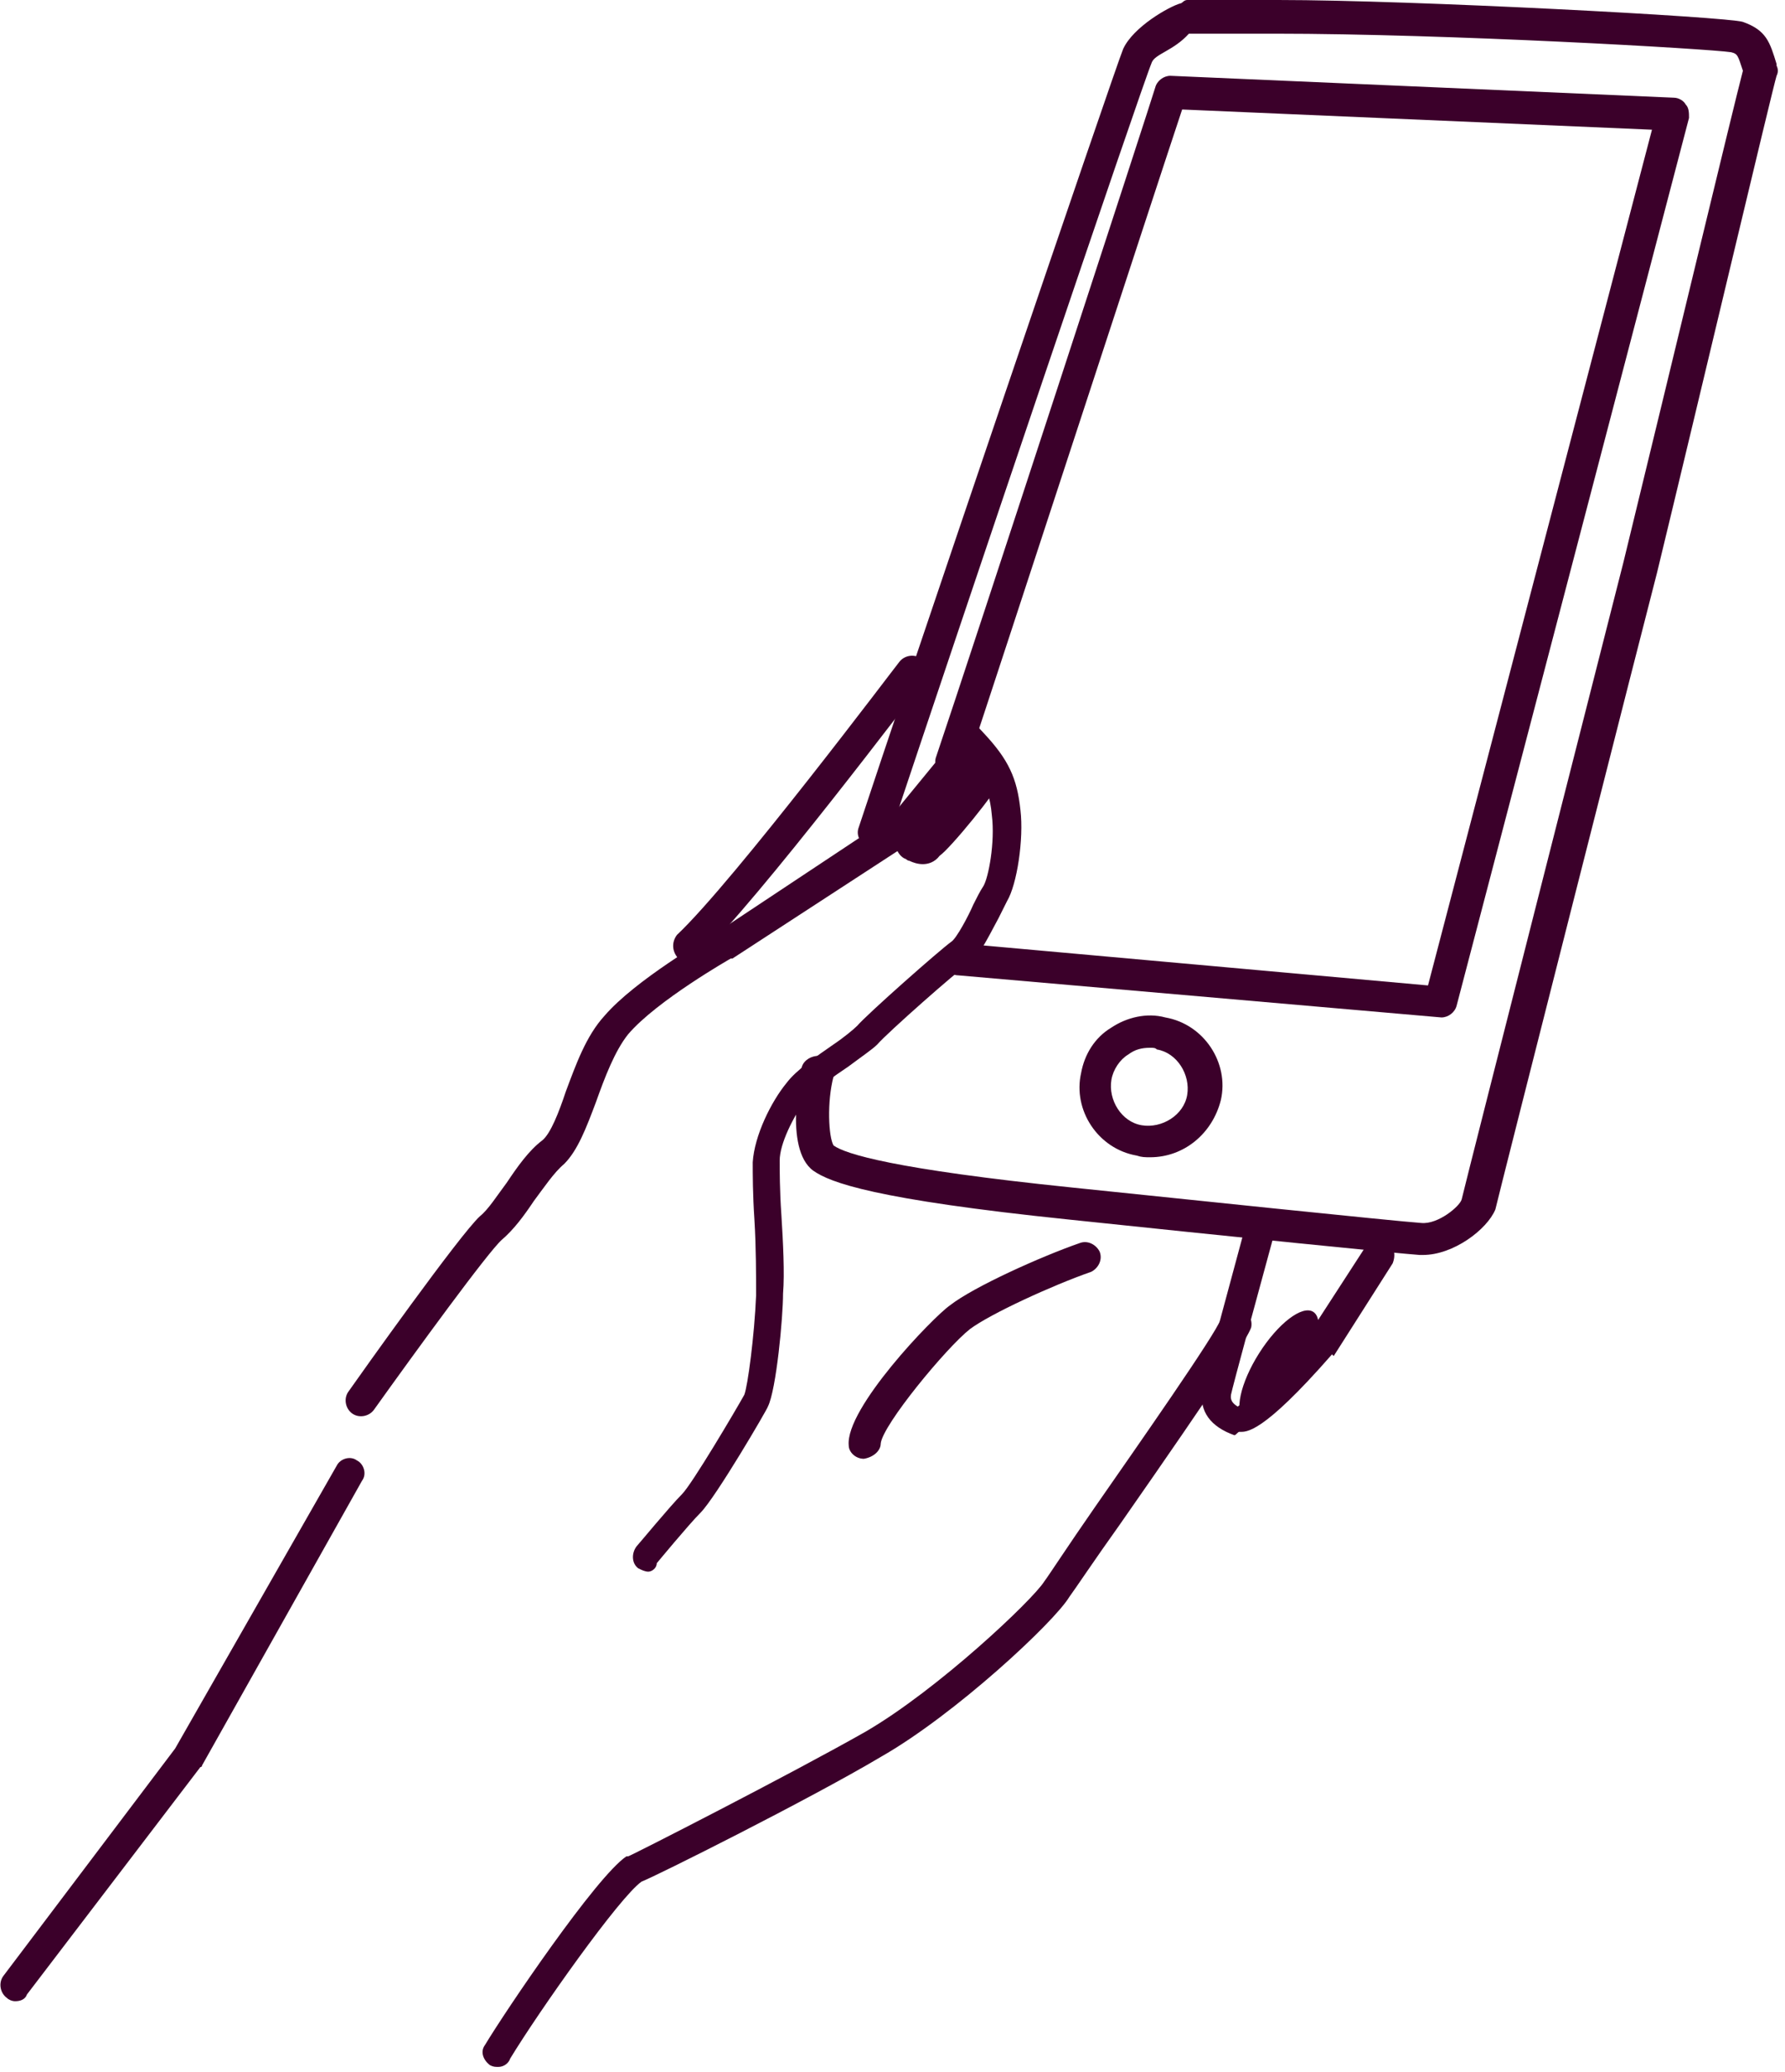
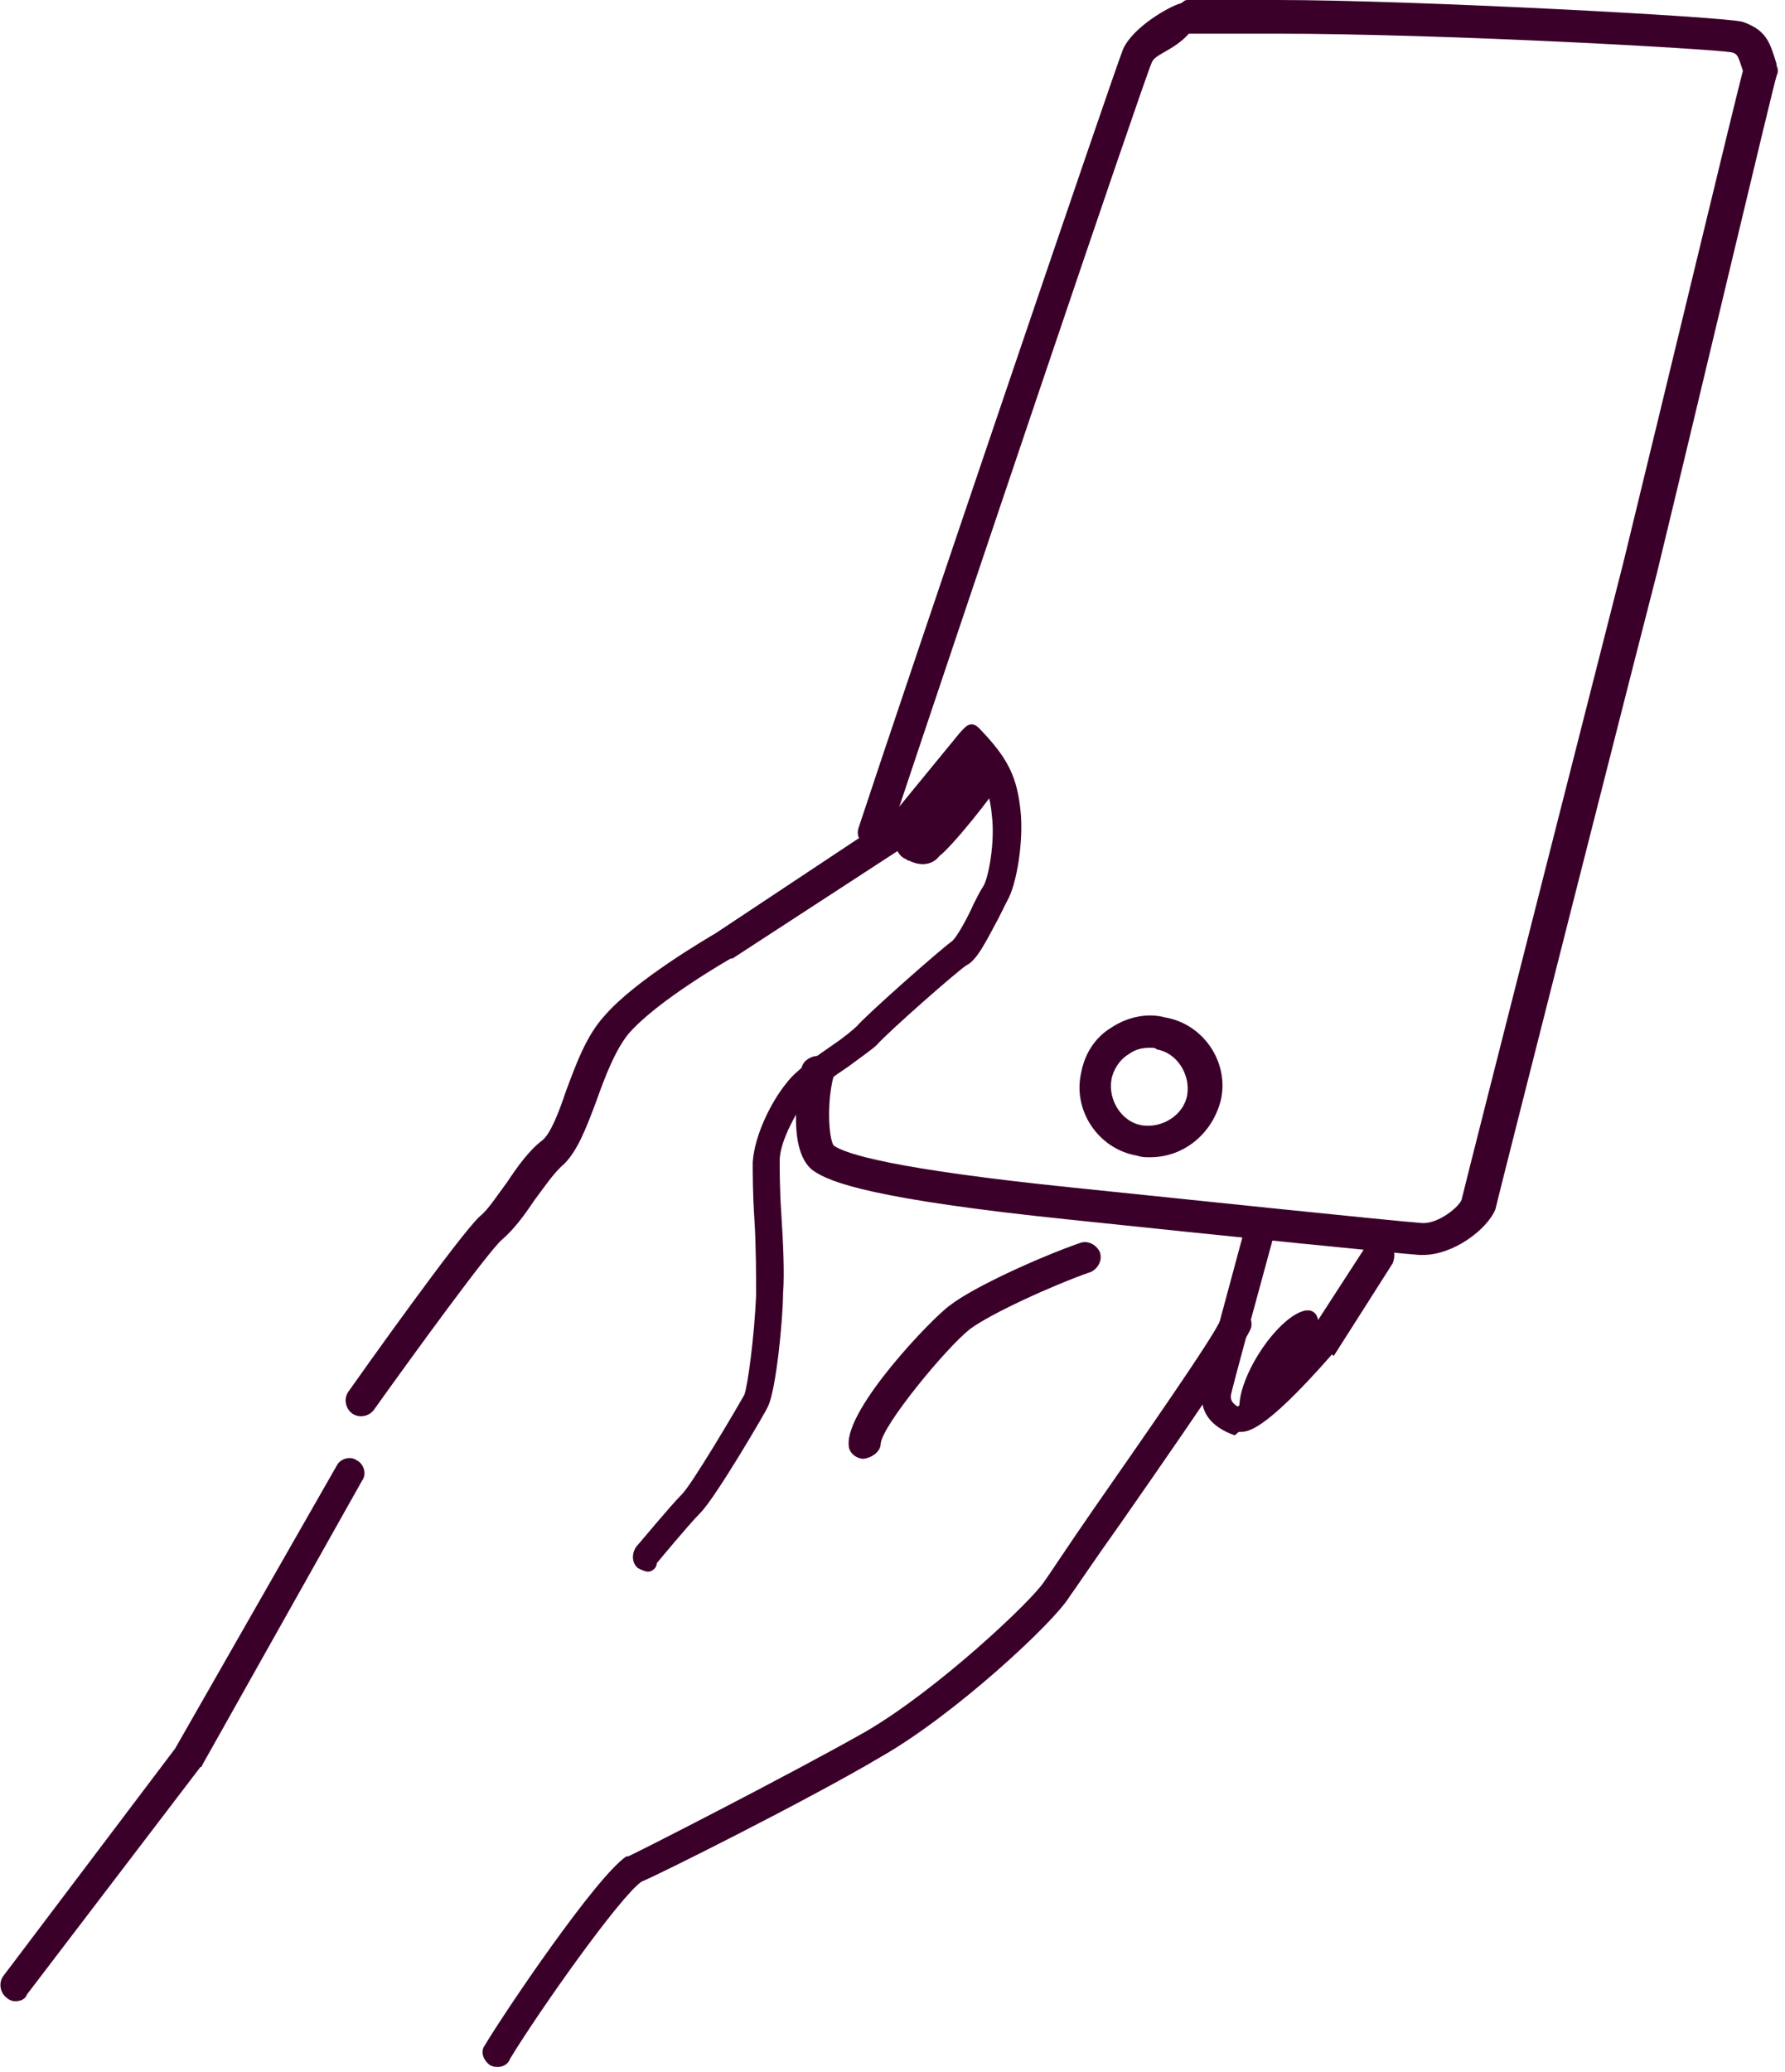
<svg xmlns="http://www.w3.org/2000/svg" version="1.1" id="Layer_1" x="0px" y="0px" viewBox="0 0 106 123" style="enable-background:new 0 0 106 123;" xml:space="preserve">
  <style type="text/css">
	.st0{fill:#3B002A;}
</style>
  <g>
    <g>
      <path class="st0" d="M0.9,118.8c-0.2,0-0.4-0.1-0.5-0.2c-0.4-0.3-0.5-0.9-0.2-1.3l10.2-13.5L20,87c0.2-0.4,0.8-0.6,1.2-0.3    c0.4,0.2,0.6,0.8,0.3,1.2L12,104.8c0,0,0,0.1-0.1,0.1L1.6,118.4C1.5,118.7,1.2,118.8,0.9,118.8z" />
      <path class="st0" d="M38.5,93.3c-0.2,0-0.4-0.1-0.6-0.2c-0.4-0.3-0.4-0.9-0.1-1.3c0.1-0.1,2-2.4,2.7-3.1c0.6-0.6,3.2-5,3.7-5.9    c0.2-0.5,0.6-3.5,0.7-5.9c0-1.1,0-2.9-0.1-4.5c-0.1-1.5-0.1-2.7-0.1-3.4c0.1-1.6,1.1-3.6,2-4.7c0.6-0.8,1.8-1.6,2.8-2.3    c0.6-0.4,1.2-0.9,1.4-1.1c0.6-0.7,4.9-4.5,5.6-5c0.3-0.2,1-1.5,1.3-2.2c0.2-0.4,0.4-0.8,0.6-1.1c0.3-0.5,0.7-2.6,0.5-4.2    c-0.1-1.1-0.3-1.7-1.1-2.6l-3.5,4c-0.1,0.1-0.1,0.1-0.2,0.2l-10.6,6.9c0,0,0,0-0.1,0c0,0-4.4,2.5-6.1,4.5c-0.8,1-1.4,2.6-1.9,4    c-0.6,1.6-1.1,2.9-1.9,3.7c-0.6,0.5-1.2,1.4-1.8,2.2c-0.6,0.9-1.2,1.7-1.9,2.3c-0.8,0.7-5.1,6.6-7.6,10.1    c-0.3,0.4-0.9,0.5-1.3,0.2s-0.5-0.9-0.2-1.3c0.7-1,6.6-9.3,7.8-10.4c0.5-0.4,1-1.2,1.6-2c0.6-0.9,1.3-1.9,2.1-2.5    c0.5-0.4,1-1.7,1.4-2.9c0.6-1.6,1.2-3.3,2.3-4.5c1.8-2.1,6.1-4.6,6.6-4.9l10.4-6.9l4.1-5c0.2-0.2,0.4-0.5,0.7-0.5l0,0    c0.3,0,0.5,0.3,0.7,0.5c1.5,1.6,2,2.7,2.2,4.6c0.2,1.7-0.2,4.4-0.8,5.4c-0.1,0.2-0.3,0.6-0.5,1C58.5,56,58,57,57.4,57.3    c-0.5,0.3-4.7,4-5.3,4.7c-0.3,0.3-0.9,0.7-1.7,1.3c-0.9,0.6-2,1.4-2.5,1.9c-0.8,1.1-1.6,2.7-1.6,3.7c0,0.5,0,1.8,0.1,3.2    c0.1,1.6,0.2,3.5,0.1,4.7c0,1.4-0.4,5.7-0.9,6.7c0,0.1-3.1,5.4-4,6.3c-0.7,0.7-2.6,3-2.6,3C39,93.1,38.7,93.3,38.5,93.3z" />
      <path class="st0" d="M54.8,51.3c-0.3,0-0.6-0.1-0.8-0.2c0,0-0.1,0-0.2-0.1c-0.3-0.1-0.5-0.4-0.6-0.7s0-0.6,0.2-0.8    c0,0,1.1-1.1,2.2-2.2c0.7-0.6,1.2-1.1,1.6-1.5c0.7-0.6,1.2-1.1,1.9-0.7c0.4,0.2,0.5,0.7,0.4,1.1c-0.3,0.8-3.1,4.2-3.7,4.6    C55.5,51.2,55.1,51.3,54.8,51.3z" />
      <path class="st0" d="M51.3,86.6c-0.5,0-0.9-0.4-0.9-0.8c-0.2-2.2,5-7.6,6-8.3c1.4-1.1,5.4-2.9,7.7-3.7c0.5-0.2,1,0.1,1.2,0.5    c0.2,0.5-0.1,1-0.5,1.2c-2.3,0.8-6,2.5-7.2,3.4c-1.4,1.1-5.2,5.7-5.3,6.8C52.3,86.1,51.9,86.5,51.3,86.6    C51.4,86.6,51.3,86.6,51.3,86.6z" />
      <path class="st0" d="M29.6,122.7c-0.2,0-0.3,0-0.5-0.1c-0.4-0.3-0.6-0.8-0.3-1.2c1.2-2,6.6-10,8.4-11.2h0.1    c0.1,0,9.7-4.9,14.1-7.4c4.3-2.5,9.9-7.8,10.6-8.9c0.3-0.4,1.4-2.1,3-4.4c2.5-3.6,7.2-10.3,7.5-11.2c0.1-0.5,0.6-0.7,1.1-0.6    s0.8,0.6,0.7,1.1c-0.2,0.6-1.8,3.1-7.8,11.7c-1.5,2.1-2.7,3.9-3,4.3c-0.9,1.5-6.8,7-11.2,9.5c-4.2,2.5-13.4,7.1-14.2,7.4    c-1.3,0.9-6.1,7.7-7.8,10.5C30.2,122.5,29.9,122.7,29.6,122.7z M72.5,78.2L72.5,78.2L72.5,78.2z" />
-       <path class="st0" d="M40.9,57.1c-0.2,0-0.5-0.1-0.7-0.3c-0.3-0.4-0.3-0.9,0-1.3c3.4-3.2,13.1-16.1,13.2-16.2    c0.3-0.4,0.9-0.5,1.3-0.2c0.4,0.3,0.5,0.9,0.2,1.3c-0.4,0.5-9.9,13.1-13.4,16.4C41.3,57,41.1,57.1,40.9,57.1z" />
      <path class="st0" d="M84.5,74.5c-0.1,0-0.1,0-0.2,0c-1.4-0.1-11.3-1.1-20.8-2.1c-11.6-1.2-14.2-2.2-15.2-2.9    c-1.8-1.3-0.7-6.1-0.7-6.1c0.1-0.5,0.7-0.8,1.2-0.7s0.8,0.7,0.7,1.2c-0.4,1.5-0.3,3.6,0,4.1c0.7,0.5,3.5,1.4,14.2,2.5    c5.8,0.6,19.2,2,20.7,2.1c1,0.1,2.3-1,2.4-1.4c0.2-0.9,9.5-37.4,9.6-37.8c3-12.3,6.5-26.9,7.1-29.2c-0.3-0.9-0.3-1-0.7-1.1    C101.5,2.9,86,2,75.7,2h-5.1c-0.9,1-2,1.2-2.2,1.7c-0.6,1.4-11.5,33.7-15.6,46c-0.2,0.5-0.7,0.8-1.2,0.6s-0.8-0.7-0.6-1.2    c2.5-7.6,15.3-45.3,15.7-46.2c0.6-1.3,2.7-2.5,3.4-2.7c0.1,0,0.2-0.2,0.4-0.2h5.4l0,0c8,0,26.7,1,27.6,1.3c1.4,0.5,1.6,1.2,2,2.5    v0.1c0.1,0.2,0.1,0.4,0,0.6c-0.2,0.6-4.7,19.6-7.1,29.5C98,35.5,89,70.9,88.8,71.8C88.3,73,86.3,74.5,84.5,74.5z M49.4,68L49.4,68    L49.4,68z M102.8,3.2L102.8,3.2L102.8,3.2z" />
-       <path class="st0" d="M85.6,60.4C85.6,60.4,85.5,60.4,85.6,60.4l-28.7-2.5c-0.5,0-0.9-0.5-0.9-1s0.5-0.9,1-0.9l27.8,2.5L98.1,7.7    L70.2,6.5c-1.6,4.8-10.9,33.3-12.8,39c-0.2,0.5-0.7,0.8-1.2,0.6s-0.8-0.7-0.6-1.2c2.1-6.2,12.9-39.3,13-39.7    c0.1-0.4,0.5-0.7,0.9-0.7l29.9,1.3c0.3,0,0.6,0.2,0.7,0.4c0.2,0.2,0.2,0.5,0.2,0.8L86.5,59.7C86.4,60.1,86,60.4,85.6,60.4z" />
      <path class="st0" d="M68.3,68.7c-0.3,0-0.5,0-0.8-0.1c-2.3-0.4-3.8-2.7-3.3-4.9c0.2-1.1,0.8-2.1,1.8-2.7c0.9-0.6,2.1-0.9,3.2-0.6    c2.3,0.4,3.8,2.7,3.3,4.9C72,67.3,70.3,68.7,68.3,68.7z M68.3,62.2c-0.5,0-0.9,0.1-1.3,0.4c-0.5,0.3-0.9,0.9-1,1.5    c-0.2,1.2,0.6,2.5,1.8,2.7c1.2,0.2,2.5-0.6,2.7-1.8c0.2-1.2-0.6-2.5-1.8-2.7C68.6,62.2,68.5,62.2,68.3,62.2z" />
      <ellipse transform="matrix(0.535 -0.845 0.845 0.535 -33.185 101.834)" class="st0" cx="75.9" cy="81.1" rx="3.8" ry="1.4" />
      <path class="st0" d="M73.6,85c-0.1,0-0.2,0.2-0.3,0.2c-1.4-0.5-2.1-1.4-1.9-2.7c0.1-0.7,2.1-8,2.5-9.5c0.1-0.5,0.6-0.7,1.1-0.6    s0.8,0.6,0.6,1.1c-0.9,3.3-2.4,8.8-2.5,9.3c0,0.1-0.1,0.4,0.4,0.7c0.7-0.5,2.6-2.4,4.1-4.1l3.5-5.4c0.3-0.4,0.8-0.5,1.3-0.3    c0.4,0.3,0.5,0.8,0.3,1.3l-3.5,5.5l-0.1-0.1C74.9,85.2,74,85,73.6,85L73.6,85z" />
    </g>
  </g>
</svg>